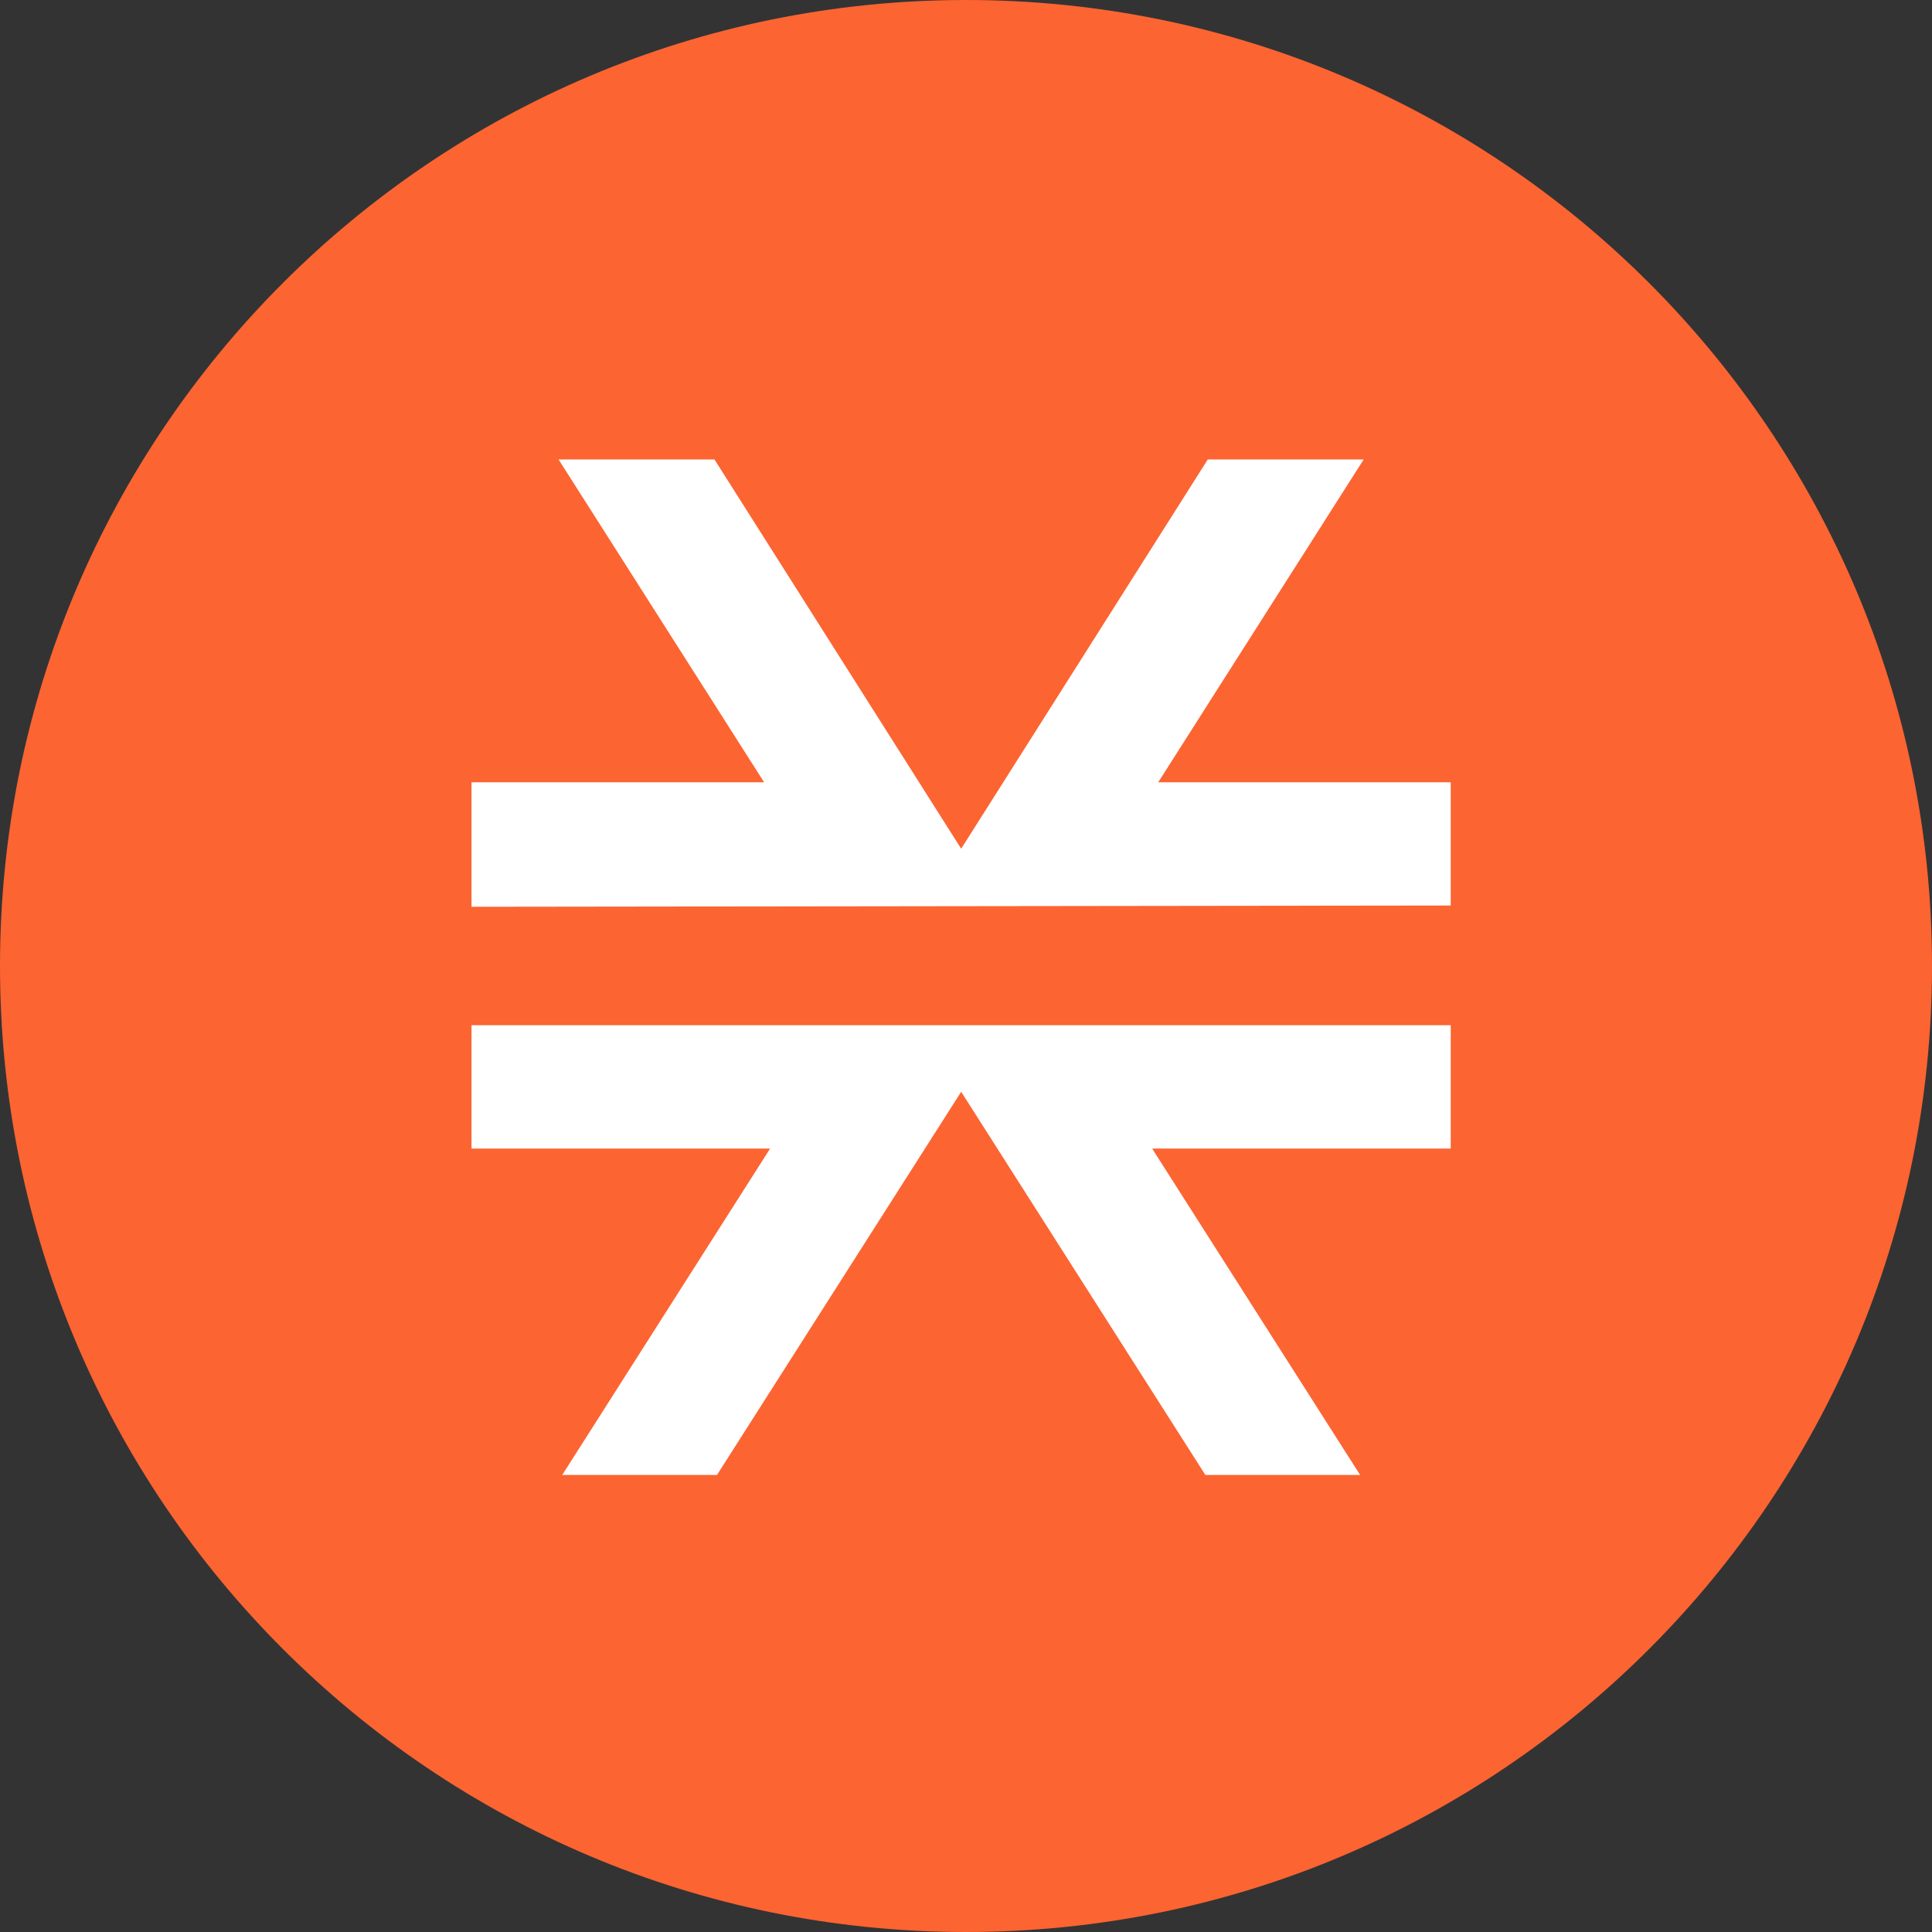
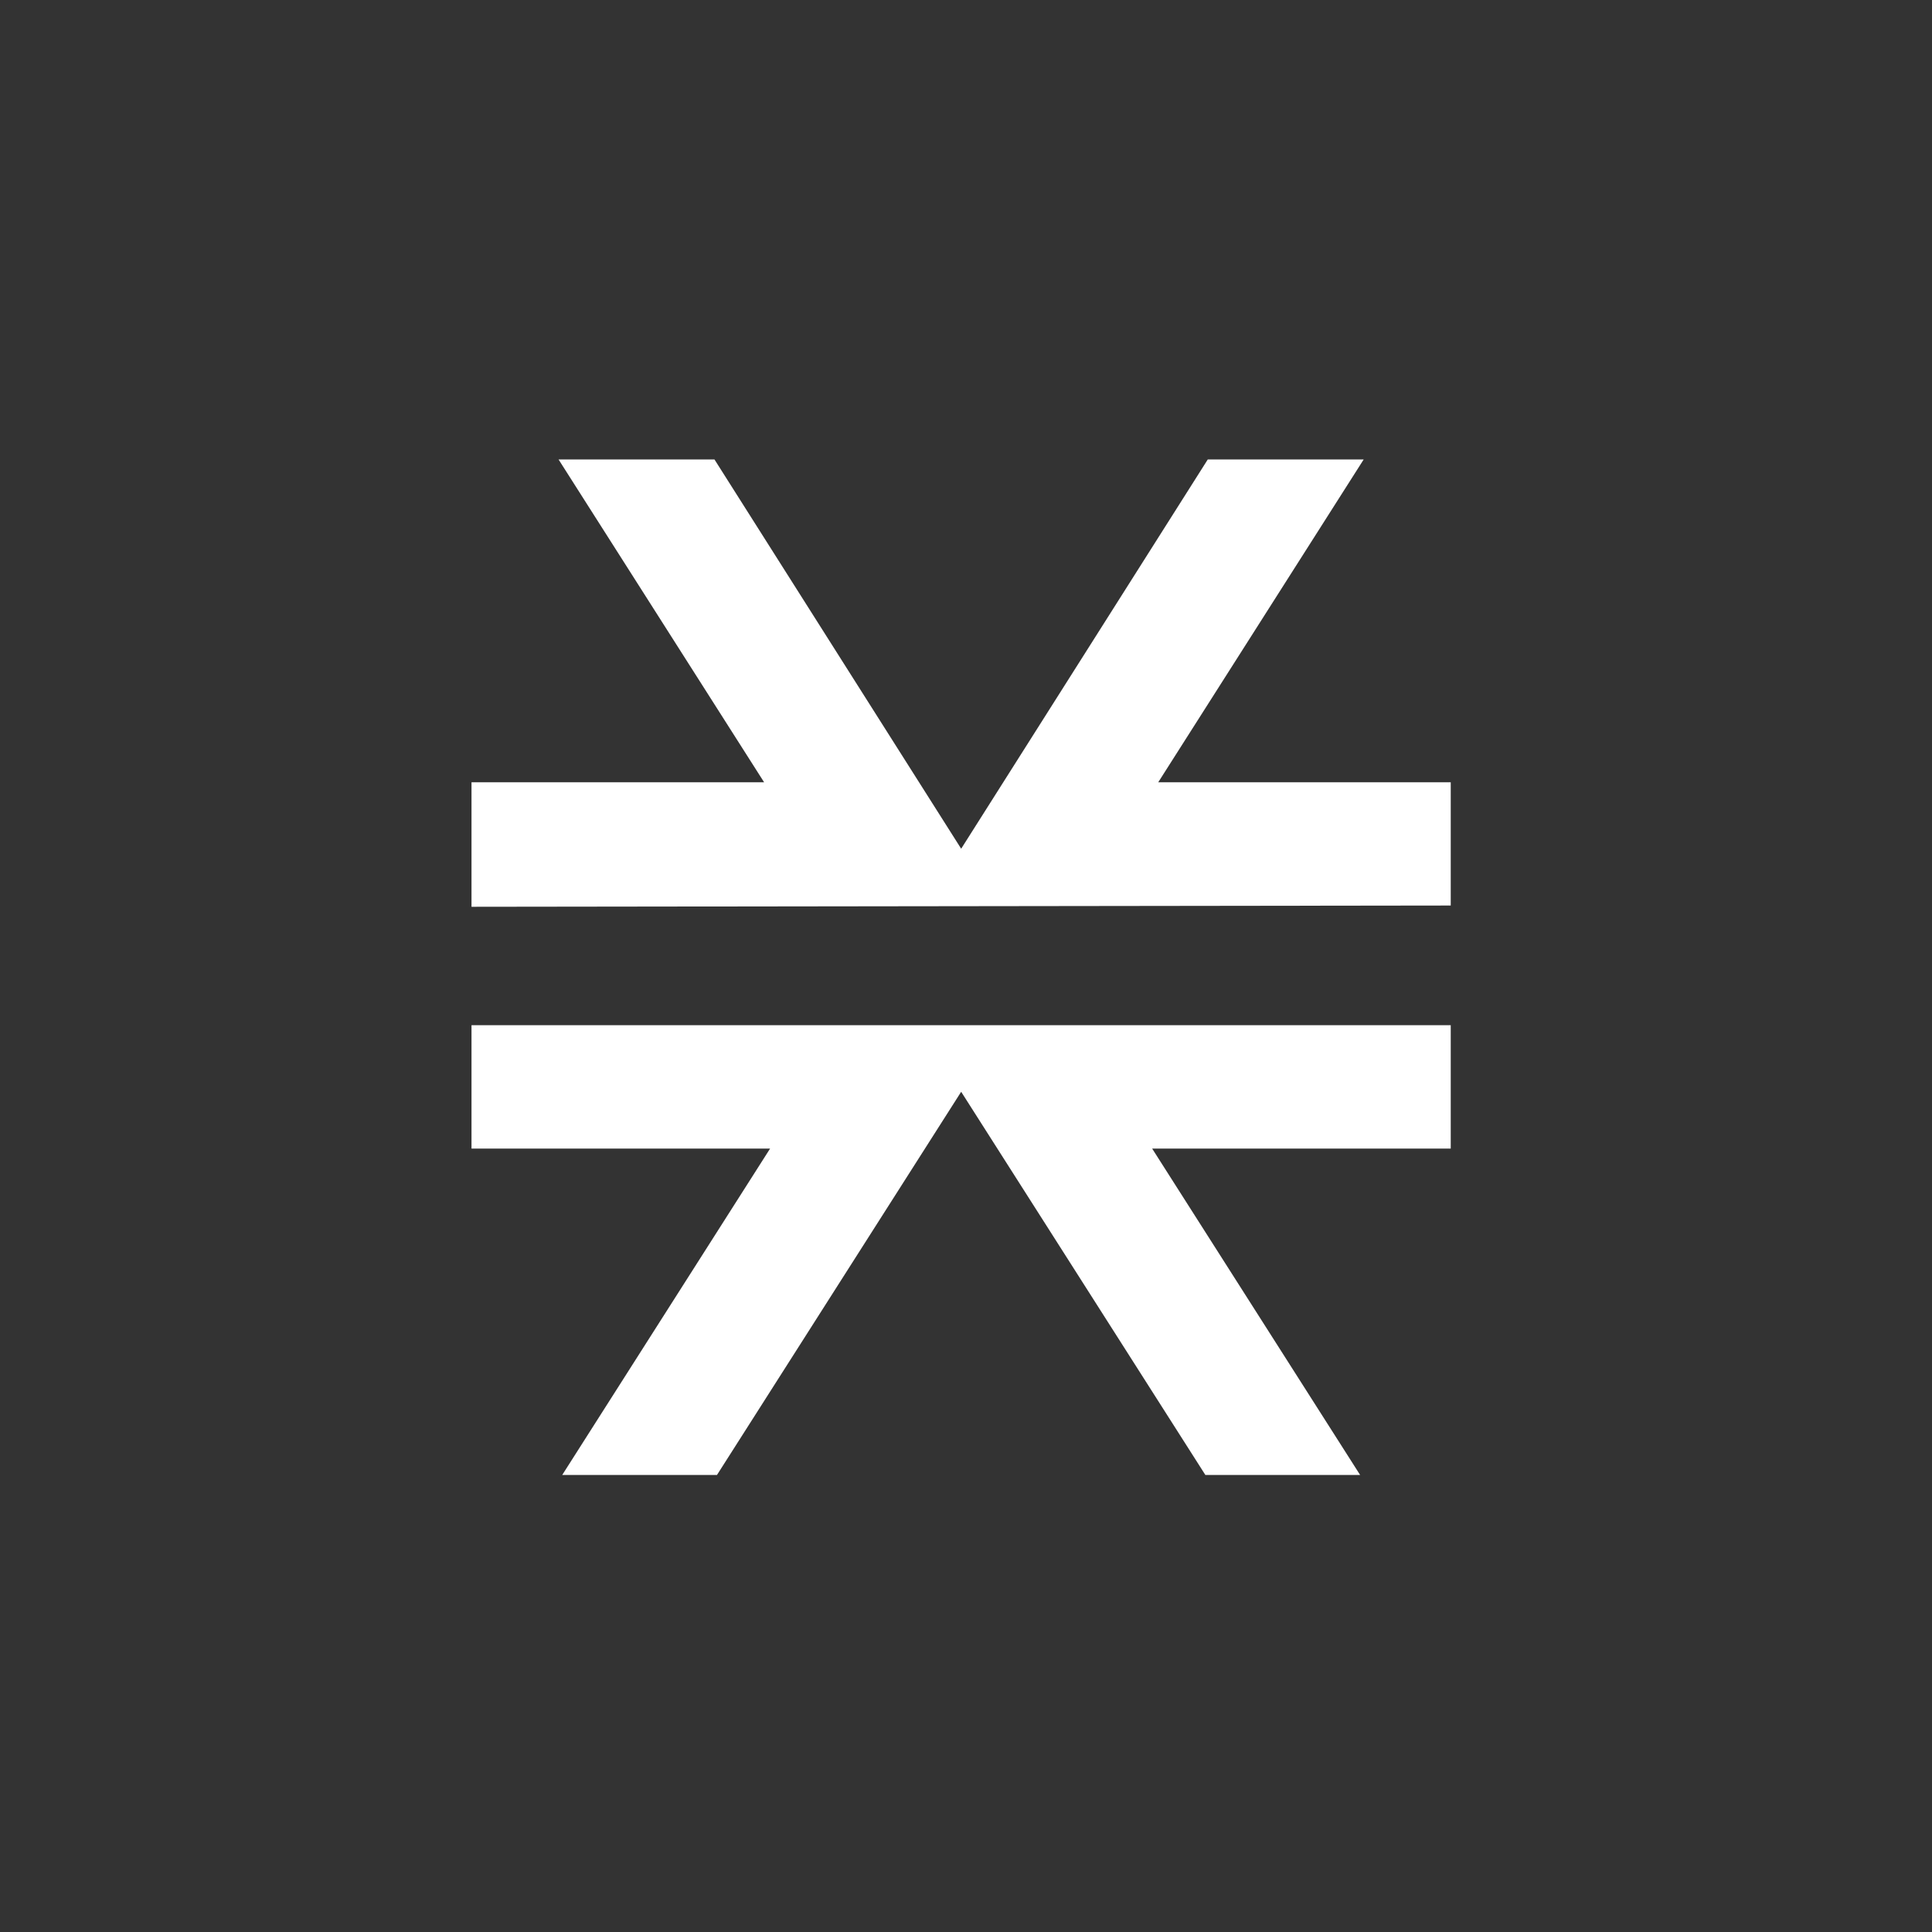
<svg xmlns="http://www.w3.org/2000/svg" width="20" height="20" viewBox="0 0 20 20" fill="none">
  <rect x="0" y="0" width="20" height="20" fill="#333333" stroke="none" />
  <g clip-path="url(#clip0_7638_59320)">
-     <path d="M10 20C15.523 20 20 15.523 20 10C20 4.477 15.523 0 10 0C4.477 0 0 4.477 0 10C0 15.523 4.477 20 10 20Z" fill="#FC6432" />
    <path d="M14.08 15.269L11.927 11.89H15.018V10.613H4.881V11.89H7.972L5.82 15.269H7.422L9.95 11.302L12.478 15.269H14.08ZM15.018 9.374V8.098H11.99L14.117 4.756H12.503L9.95 8.786L7.396 4.756H5.782L7.91 8.098H4.881V9.387L15.018 9.374Z" fill="white" />
  </g>
  <defs>
    <clipPath id="clip0_7638_59320">
      <rect width="20" height="20" fill="white" />
    </clipPath>
  </defs>
</svg>